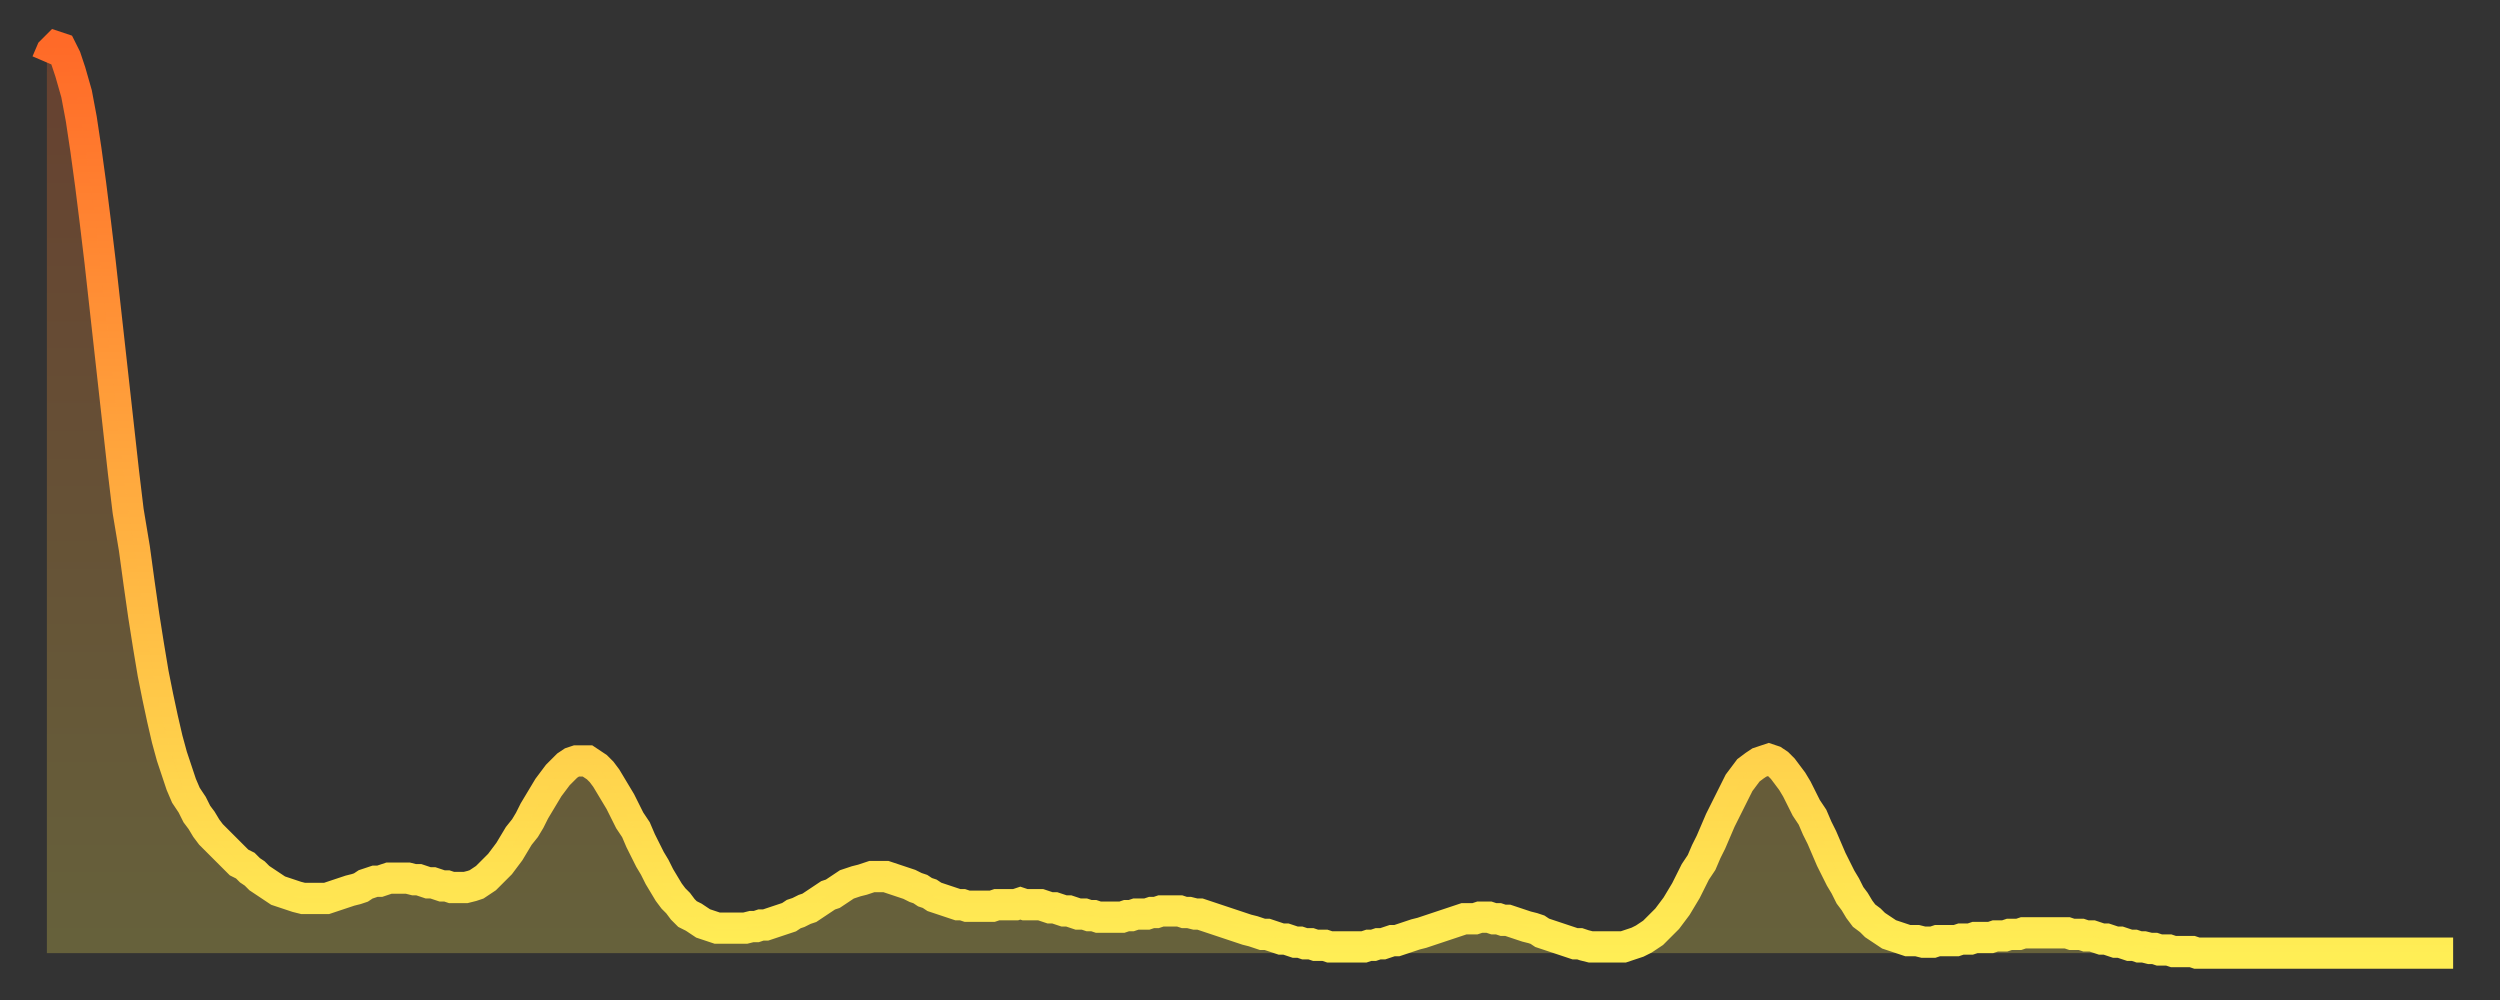
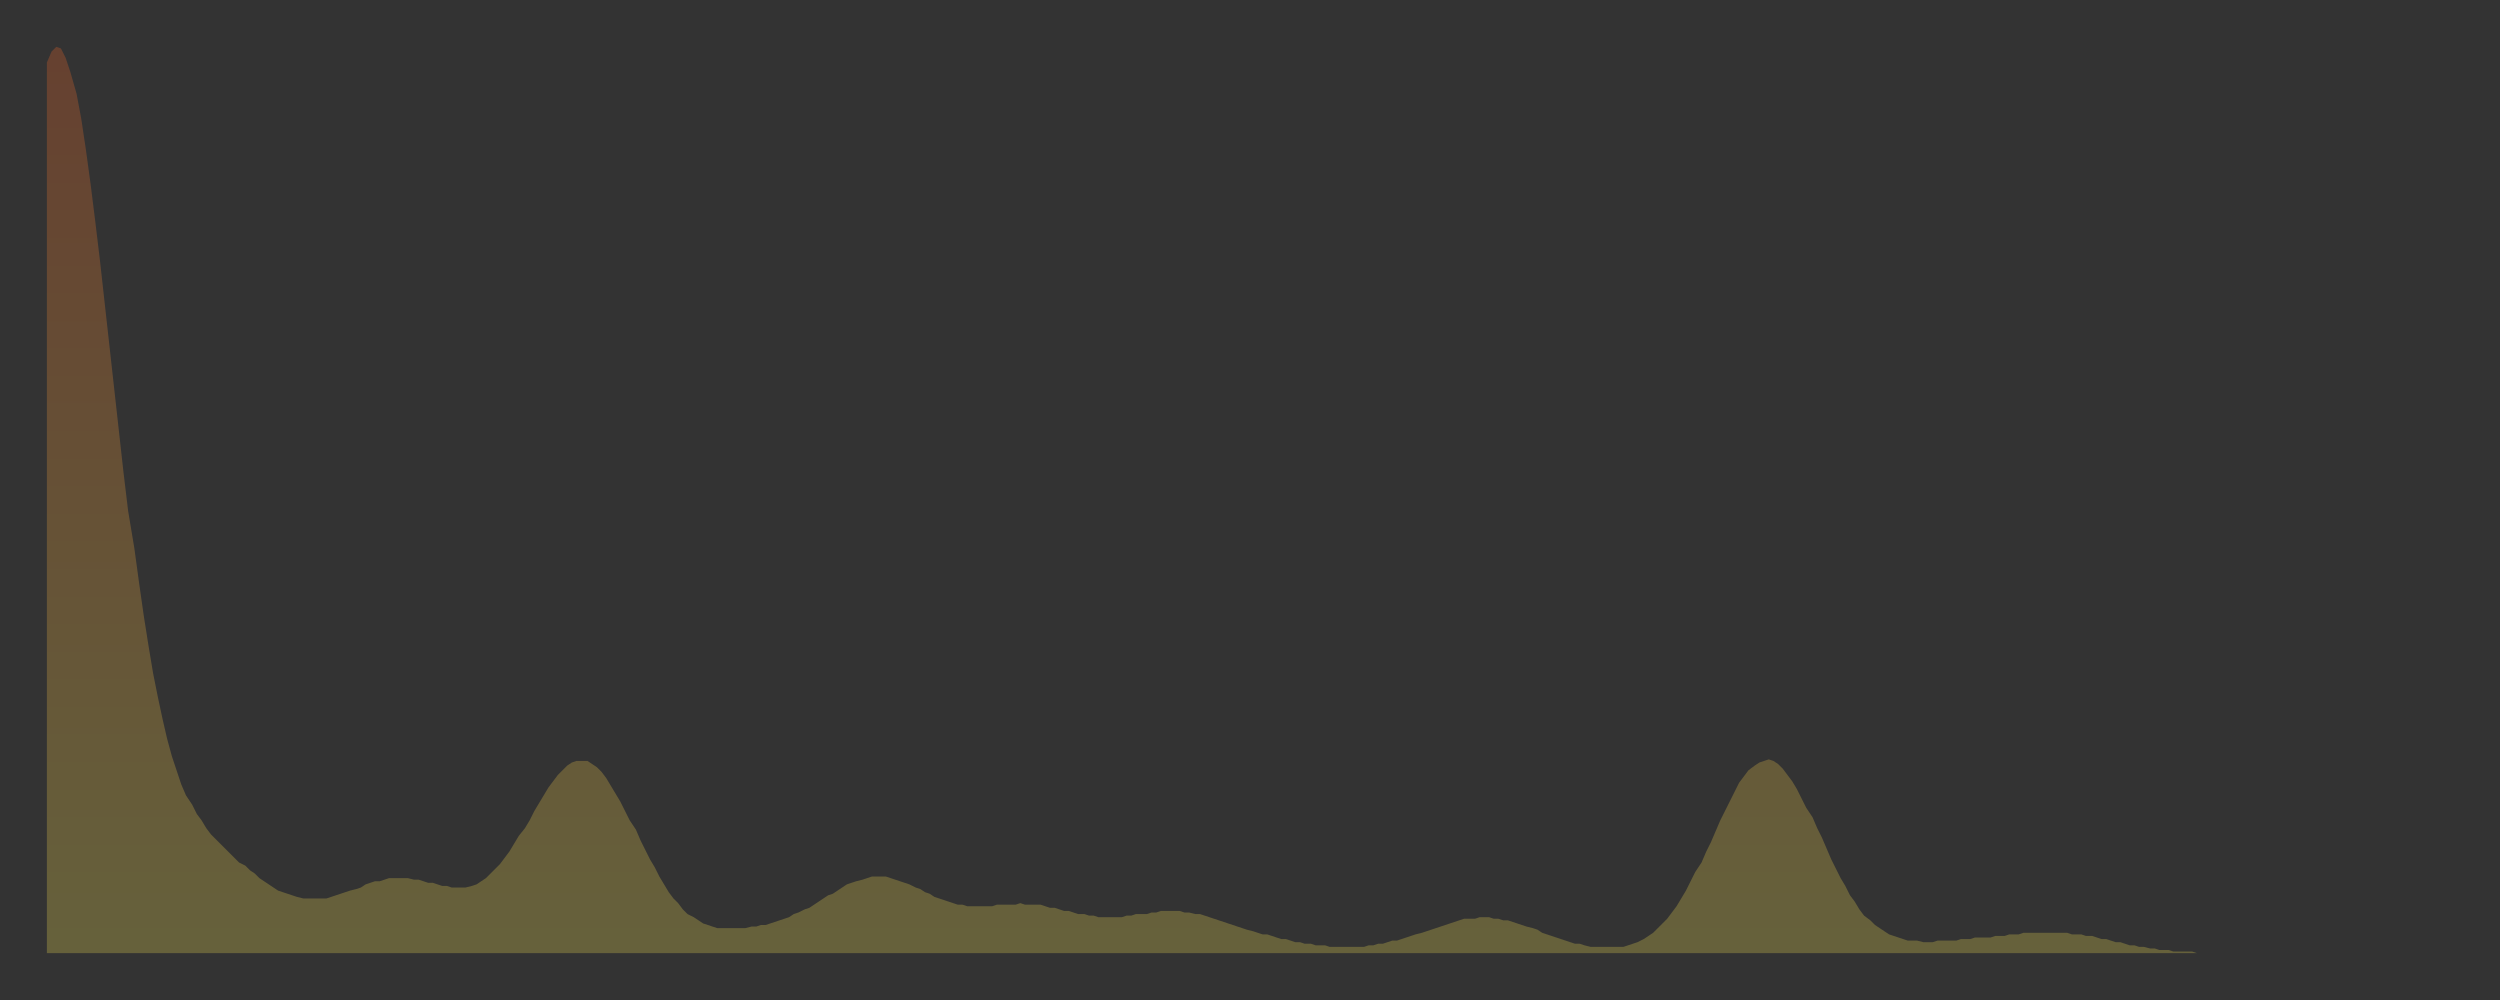
<svg xmlns="http://www.w3.org/2000/svg" baseProfile="full" height="64" version="1.1" width="160">
  <rect width="100%" height="100%" fill="#333333" stroke="none" />
  <defs>
    <linearGradient id="id16066" x1="0" x2="0" y1="0" y2="1">
      <stop offset="0%" stop-color="#ff6a28" />
      <stop offset="50%" stop-color="#ffac3f" />
      <stop offset="100%" stop-color="#ffee55" />
    </linearGradient>
  </defs>
  <g transform="translate(3,3)">
    <g>
-       <path d="M 0.0 1.0 0.3 0.3 0.6 0.0 0.9 0.1 1.2 0.7 1.5 1.6 1.9 3.0 2.2 4.6 2.5 6.6 2.8 8.8 3.1 11.2 3.4 13.7 3.7 16.4 4.0 19.1 4.3 21.8 4.6 24.5 4.9 27.2 5.2 29.7 5.6 32.1 5.9 34.3 6.2 36.4 6.5 38.3 6.8 40.1 7.1 41.6 7.4 43.0 7.7 44.3 8.0 45.4 8.3 46.3 8.6 47.2 8.9 47.9 9.3 48.5 9.6 49.1 9.9 49.5 10.2 50.0 10.5 50.4 10.8 50.7 11.1 51.0 11.4 51.3 11.7 51.6 12.0 51.9 12.3 52.2 12.7 52.4 13.0 52.7 13.3 52.9 13.6 53.2 13.9 53.4 14.2 53.6 14.5 53.8 14.8 54.0 15.1 54.1 15.4 54.2 15.7 54.3 16.0 54.4 16.4 54.5 16.7 54.5 17.0 54.5 17.3 54.5 17.6 54.5 17.9 54.5 18.2 54.4 18.5 54.3 18.8 54.2 19.1 54.1 19.4 54.0 19.8 53.9 20.1 53.8 20.4 53.6 20.7 53.5 21.0 53.4 21.3 53.4 21.6 53.3 21.9 53.2 22.2 53.2 22.5 53.2 22.8 53.2 23.1 53.2 23.5 53.3 23.8 53.3 24.1 53.4 24.4 53.5 24.7 53.5 25.0 53.6 25.3 53.7 25.6 53.7 25.9 53.8 26.2 53.8 26.5 53.8 26.8 53.8 27.2 53.7 27.5 53.6 27.8 53.4 28.1 53.2 28.4 52.9 28.7 52.6 29.0 52.3 29.3 51.9 29.6 51.5 29.9 51.0 30.2 50.5 30.6 50.0 30.9 49.5 31.2 48.9 31.5 48.4 31.8 47.9 32.1 47.4 32.4 47.0 32.7 46.6 33.0 46.3 33.3 46.0 33.6 45.8 33.9 45.7 34.3 45.7 34.6 45.7 34.9 45.9 35.2 46.1 35.5 46.4 35.8 46.8 36.1 47.3 36.4 47.8 36.7 48.3 37.0 48.9 37.3 49.5 37.7 50.1 38.0 50.8 38.3 51.4 38.6 52.0 38.9 52.5 39.2 53.1 39.5 53.6 39.8 54.1 40.1 54.5 40.4 54.8 40.7 55.2 41.0 55.5 41.4 55.7 41.7 55.9 42.0 56.1 42.3 56.2 42.6 56.3 42.9 56.4 43.2 56.4 43.5 56.4 43.8 56.4 44.1 56.4 44.4 56.4 44.7 56.4 45.1 56.3 45.4 56.3 45.7 56.2 46.0 56.2 46.3 56.1 46.6 56.0 46.9 55.9 47.2 55.8 47.5 55.7 47.8 55.5 48.1 55.4 48.5 55.2 48.8 55.1 49.1 54.9 49.4 54.7 49.7 54.5 50.0 54.3 50.3 54.2 50.6 54.0 50.9 53.8 51.2 53.6 51.5 53.5 51.8 53.4 52.2 53.3 52.5 53.2 52.8 53.1 53.1 53.1 53.4 53.1 53.7 53.1 54.0 53.2 54.3 53.3 54.6 53.4 54.9 53.5 55.2 53.6 55.6 53.8 55.9 53.9 56.2 54.1 56.5 54.2 56.8 54.4 57.1 54.5 57.4 54.6 57.7 54.7 58.0 54.8 58.3 54.9 58.6 54.9 58.9 55.0 59.3 55.0 59.6 55.0 59.9 55.0 60.2 55.0 60.5 55.0 60.8 54.9 61.1 54.9 61.4 54.9 61.7 54.9 62.0 54.9 62.3 54.8 62.6 54.9 63.0 54.9 63.3 54.9 63.6 54.9 63.9 55.0 64.2 55.1 64.5 55.1 64.8 55.2 65.1 55.3 65.4 55.3 65.7 55.4 66.0 55.5 66.4 55.5 66.7 55.6 67.0 55.6 67.3 55.7 67.6 55.7 67.9 55.7 68.2 55.7 68.5 55.7 68.8 55.7 69.1 55.6 69.4 55.6 69.7 55.5 70.1 55.5 70.4 55.5 70.7 55.4 71.0 55.4 71.3 55.3 71.6 55.3 71.9 55.3 72.2 55.3 72.5 55.3 72.8 55.4 73.1 55.4 73.5 55.5 73.8 55.5 74.1 55.6 74.4 55.7 74.7 55.8 75.0 55.9 75.3 56.0 75.6 56.1 75.9 56.2 76.2 56.3 76.5 56.4 76.8 56.5 77.2 56.6 77.5 56.7 77.8 56.8 78.1 56.8 78.4 56.9 78.7 57.0 79.0 57.1 79.3 57.1 79.6 57.2 79.9 57.3 80.2 57.3 80.5 57.4 80.9 57.4 81.2 57.5 81.5 57.5 81.8 57.5 82.1 57.6 82.4 57.6 82.7 57.6 83.0 57.6 83.3 57.6 83.6 57.6 83.9 57.6 84.3 57.6 84.6 57.5 84.9 57.5 85.2 57.4 85.5 57.4 85.8 57.3 86.1 57.2 86.4 57.2 86.7 57.1 87.0 57.0 87.3 56.9 87.6 56.8 88.0 56.7 88.3 56.6 88.6 56.5 88.9 56.4 89.2 56.3 89.5 56.2 89.8 56.1 90.1 56.0 90.4 55.9 90.7 55.8 91.0 55.8 91.4 55.8 91.7 55.7 92.0 55.7 92.3 55.7 92.6 55.8 92.9 55.8 93.2 55.9 93.5 55.9 93.8 56.0 94.1 56.1 94.4 56.2 94.7 56.3 95.1 56.4 95.4 56.5 95.7 56.7 96.0 56.8 96.3 56.9 96.6 57.0 96.9 57.1 97.2 57.2 97.5 57.3 97.8 57.4 98.1 57.4 98.4 57.5 98.8 57.6 99.1 57.6 99.4 57.6 99.7 57.6 100.0 57.6 100.3 57.6 100.6 57.6 100.9 57.6 101.2 57.5 101.5 57.4 101.8 57.3 102.2 57.1 102.5 56.9 102.8 56.7 103.1 56.4 103.4 56.1 103.7 55.8 104.0 55.4 104.3 55.0 104.6 54.5 104.9 54.0 105.2 53.4 105.5 52.8 105.9 52.2 106.2 51.5 106.5 50.9 106.8 50.2 107.1 49.5 107.4 48.9 107.7 48.3 108.0 47.7 108.3 47.1 108.6 46.7 108.9 46.3 109.3 46.0 109.6 45.8 109.9 45.7 110.2 45.6 110.5 45.7 110.8 45.9 111.1 46.2 111.4 46.6 111.7 47.0 112.0 47.5 112.3 48.1 112.6 48.7 113.0 49.3 113.3 50.0 113.6 50.6 113.9 51.3 114.2 52.0 114.5 52.6 114.8 53.2 115.1 53.7 115.4 54.3 115.7 54.7 116.0 55.2 116.3 55.6 116.7 55.9 117.0 56.2 117.3 56.4 117.6 56.6 117.9 56.8 118.2 56.9 118.5 57.0 118.8 57.1 119.1 57.2 119.4 57.2 119.7 57.2 120.1 57.3 120.4 57.3 120.7 57.3 121.0 57.2 121.3 57.2 121.6 57.2 121.9 57.2 122.2 57.2 122.5 57.1 122.8 57.1 123.1 57.1 123.4 57.0 123.8 57.0 124.1 57.0 124.4 57.0 124.7 56.9 125.0 56.9 125.3 56.9 125.6 56.8 125.9 56.8 126.2 56.8 126.5 56.7 126.8 56.7 127.2 56.7 127.5 56.7 127.8 56.7 128.1 56.7 128.4 56.7 128.7 56.7 129.0 56.7 129.3 56.7 129.6 56.8 129.9 56.8 130.2 56.8 130.5 56.9 130.9 56.9 131.2 57.0 131.5 57.1 131.8 57.1 132.1 57.2 132.4 57.3 132.7 57.3 133.0 57.4 133.3 57.5 133.6 57.5 133.9 57.6 134.2 57.6 134.6 57.7 134.9 57.7 135.2 57.8 135.5 57.8 135.8 57.8 136.1 57.9 136.4 57.9 136.7 57.9 137.0 57.9 137.3 57.9 137.6 58.0 138.0 58.0 138.3 58.0 138.6 58.0 138.9 58.0 139.2 58.0 139.5 58.0 139.8 58.0 140.1 58.0 140.4 58.0 140.7 58.0 141.0 58.0 141.3 58.0 141.7 58.0 142.0 58.0 142.3 58.0 142.6 58.0 142.9 58.0 143.2 58.0 143.5 58.0 143.8 58.0 144.1 58.0 144.4 58.0 144.7 58.0 145.1 58.0 145.4 58.0 145.7 58.0 146.0 58.0 146.3 58.0 146.6 58.0 146.9 58.0 147.2 58.0 147.5 58.0 147.8 58.0 148.1 58.0 148.4 58.0 148.8 58.0 149.1 58.0 149.4 58.0 149.7 58.0 150.0 58.0 150.3 58.0 150.6 58.0 150.9 58.0 151.2 58.0 151.5 58.0 151.8 58.0 152.1 58.0 152.5 58.0 152.8 58.0 153.1 58.0 153.4 58.0 153.7 58.0 154.0 58.0" fill="none" id="graph-curve" opacity="1" stroke="url(#id16066)" stroke-width="2" />
      <path d="M 0 58 L 0.0 1.0 0.3 0.3 0.6 0.0 0.9 0.1 1.2 0.7 1.5 1.6 1.9 3.0 2.2 4.6 2.5 6.6 2.8 8.8 3.1 11.2 3.4 13.7 3.7 16.4 4.0 19.1 4.3 21.8 4.6 24.5 4.9 27.2 5.2 29.7 5.6 32.1 5.9 34.3 6.2 36.4 6.5 38.3 6.8 40.1 7.1 41.6 7.4 43.0 7.7 44.3 8.0 45.4 8.3 46.3 8.6 47.2 8.9 47.9 9.3 48.5 9.6 49.1 9.9 49.5 10.2 50.0 10.5 50.4 10.8 50.7 11.1 51.0 11.4 51.3 11.7 51.6 12.0 51.9 12.3 52.2 12.7 52.4 13.0 52.7 13.3 52.9 13.6 53.2 13.9 53.4 14.2 53.6 14.5 53.8 14.8 54.0 15.1 54.1 15.4 54.2 15.7 54.3 16.0 54.4 16.4 54.5 16.7 54.5 17.0 54.5 17.3 54.5 17.6 54.5 17.9 54.5 18.2 54.4 18.5 54.3 18.8 54.2 19.1 54.1 19.4 54.0 19.8 53.9 20.1 53.8 20.4 53.6 20.7 53.5 21.0 53.4 21.3 53.4 21.6 53.3 21.9 53.2 22.2 53.2 22.5 53.2 22.8 53.2 23.1 53.2 23.5 53.3 23.8 53.3 24.1 53.4 24.4 53.5 24.7 53.5 25.0 53.6 25.3 53.7 25.6 53.7 25.9 53.8 26.2 53.8 26.5 53.8 26.8 53.8 27.2 53.7 27.5 53.6 27.8 53.4 28.1 53.2 28.4 52.9 28.7 52.6 29.0 52.3 29.3 51.9 29.6 51.5 29.9 51.0 30.2 50.5 30.6 50.0 30.9 49.5 31.2 48.9 31.5 48.4 31.8 47.9 32.1 47.4 32.4 47.0 32.7 46.6 33.0 46.3 33.3 46.0 33.6 45.8 33.9 45.7 34.3 45.7 34.6 45.7 34.9 45.9 35.2 46.1 35.5 46.4 35.8 46.8 36.1 47.3 36.4 47.8 36.7 48.3 37.0 48.9 37.3 49.5 37.7 50.1 38.0 50.8 38.3 51.4 38.6 52.0 38.9 52.5 39.2 53.1 39.5 53.6 39.8 54.1 40.1 54.5 40.4 54.8 40.7 55.2 41.0 55.5 41.4 55.7 41.7 55.9 42.0 56.1 42.3 56.2 42.6 56.3 42.9 56.4 43.2 56.4 43.5 56.4 43.8 56.4 44.1 56.4 44.4 56.4 44.7 56.4 45.1 56.3 45.4 56.3 45.7 56.2 46.0 56.2 46.3 56.1 46.6 56.0 46.9 55.9 47.2 55.8 47.5 55.7 47.8 55.5 48.1 55.4 48.5 55.2 48.8 55.1 49.1 54.9 49.4 54.7 49.7 54.5 50.0 54.3 50.3 54.2 50.6 54.0 50.9 53.8 51.2 53.6 51.5 53.5 51.8 53.4 52.2 53.3 52.5 53.2 52.8 53.1 53.1 53.1 53.4 53.1 53.7 53.1 54.0 53.2 54.3 53.3 54.6 53.4 54.9 53.5 55.2 53.6 55.6 53.8 55.9 53.9 56.2 54.1 56.5 54.2 56.8 54.4 57.1 54.5 57.4 54.6 57.7 54.7 58.0 54.8 58.3 54.9 58.6 54.9 58.9 55.0 59.3 55.0 59.6 55.0 59.9 55.0 60.2 55.0 60.5 55.0 60.8 54.9 61.1 54.9 61.4 54.9 61.7 54.9 62.0 54.9 62.3 54.8 62.6 54.9 63.0 54.9 63.3 54.9 63.6 54.9 63.9 55.0 64.2 55.1 64.5 55.1 64.8 55.2 65.1 55.3 65.4 55.3 65.7 55.4 66.0 55.5 66.4 55.5 66.7 55.6 67.0 55.6 67.3 55.7 67.6 55.7 67.9 55.7 68.2 55.7 68.5 55.7 68.8 55.7 69.1 55.6 69.4 55.6 69.7 55.5 70.1 55.5 70.4 55.5 70.7 55.4 71.0 55.4 71.3 55.3 71.6 55.3 71.9 55.3 72.2 55.3 72.5 55.3 72.8 55.4 73.1 55.4 73.5 55.5 73.8 55.5 74.1 55.6 74.4 55.7 74.7 55.8 75.0 55.9 75.3 56.0 75.6 56.1 75.9 56.2 76.2 56.3 76.5 56.4 76.8 56.5 77.2 56.6 77.5 56.7 77.8 56.8 78.1 56.8 78.4 56.9 78.7 57.0 79.0 57.1 79.3 57.1 79.6 57.2 79.9 57.3 80.2 57.3 80.5 57.4 80.9 57.4 81.2 57.5 81.5 57.5 81.8 57.5 82.1 57.6 82.4 57.6 82.7 57.6 83.0 57.6 83.3 57.6 83.6 57.6 83.9 57.6 84.3 57.6 84.6 57.5 84.9 57.5 85.2 57.4 85.5 57.4 85.8 57.3 86.1 57.2 86.4 57.2 86.7 57.1 87.0 57.0 87.3 56.9 87.6 56.8 88.0 56.7 88.3 56.6 88.6 56.5 88.9 56.4 89.2 56.3 89.5 56.2 89.8 56.1 90.1 56.0 90.4 55.9 90.7 55.8 91.0 55.8 91.4 55.8 91.7 55.7 92.0 55.7 92.3 55.7 92.6 55.8 92.9 55.8 93.2 55.9 93.5 55.9 93.8 56.0 94.1 56.1 94.4 56.2 94.7 56.3 95.1 56.4 95.4 56.5 95.7 56.7 96.0 56.8 96.3 56.9 96.6 57.0 96.9 57.1 97.2 57.2 97.5 57.3 97.8 57.4 98.1 57.4 98.4 57.5 98.8 57.6 99.1 57.6 99.4 57.6 99.7 57.6 100.0 57.6 100.3 57.6 100.6 57.6 100.9 57.6 101.2 57.5 101.5 57.4 101.8 57.3 102.2 57.1 102.5 56.9 102.8 56.7 103.1 56.4 103.4 56.1 103.7 55.8 104.0 55.4 104.3 55.0 104.6 54.5 104.9 54.0 105.2 53.4 105.5 52.8 105.9 52.2 106.2 51.5 106.5 50.9 106.8 50.2 107.1 49.5 107.4 48.9 107.7 48.3 108.0 47.7 108.3 47.1 108.6 46.7 108.9 46.3 109.3 46.0 109.6 45.8 109.9 45.7 110.2 45.6 110.5 45.7 110.8 45.9 111.1 46.2 111.4 46.6 111.7 47.0 112.0 47.5 112.3 48.1 112.6 48.7 113.0 49.3 113.3 50.0 113.6 50.6 113.9 51.3 114.2 52.0 114.5 52.6 114.8 53.2 115.1 53.7 115.4 54.3 115.7 54.7 116.0 55.2 116.3 55.6 116.7 55.9 117.0 56.2 117.3 56.4 117.6 56.6 117.9 56.8 118.2 56.9 118.5 57.0 118.8 57.1 119.1 57.2 119.4 57.2 119.7 57.2 120.1 57.3 120.4 57.3 120.7 57.3 121.0 57.2 121.3 57.2 121.6 57.2 121.9 57.2 122.2 57.2 122.5 57.1 122.8 57.1 123.1 57.1 123.4 57.0 123.8 57.0 124.1 57.0 124.4 57.0 124.7 56.9 125.0 56.9 125.3 56.9 125.6 56.8 125.9 56.8 126.2 56.8 126.5 56.7 126.8 56.7 127.2 56.7 127.5 56.7 127.8 56.7 128.1 56.7 128.4 56.7 128.7 56.7 129.0 56.7 129.3 56.7 129.6 56.8 129.9 56.8 130.2 56.8 130.5 56.9 130.9 56.9 131.2 57.0 131.5 57.1 131.8 57.1 132.1 57.2 132.4 57.3 132.7 57.3 133.0 57.4 133.3 57.5 133.6 57.5 133.9 57.6 134.2 57.6 134.6 57.7 134.9 57.7 135.2 57.8 135.5 57.8 135.8 57.8 136.1 57.9 136.4 57.9 136.7 57.9 137.0 57.9 137.3 57.9 137.6 58.0 138.0 58.0 138.3 58.0 138.6 58.0 138.9 58.0 139.2 58.0 139.5 58.0 139.8 58.0 140.1 58.0 140.4 58.0 140.7 58.0 141.0 58.0 141.3 58.0 141.7 58.0 142.0 58.0 142.3 58.0 142.6 58.0 142.9 58.0 143.2 58.0 143.5 58.0 143.8 58.0 144.1 58.0 144.4 58.0 144.7 58.0 145.1 58.0 145.4 58.0 145.7 58.0 146.0 58.0 146.3 58.0 146.6 58.0 146.9 58.0 147.2 58.0 147.5 58.0 147.8 58.0 148.1 58.0 148.4 58.0 148.8 58.0 149.1 58.0 149.4 58.0 149.7 58.0 150.0 58.0 150.3 58.0 150.6 58.0 150.9 58.0 151.2 58.0 151.5 58.0 151.8 58.0 152.1 58.0 152.5 58.0 152.8 58.0 153.1 58.0 153.4 58.0 153.7 58.0 154.0 58.0 154 58" fill="url(#id16066)" fill-opacity=".25" id="graph-shadow" />
    </g>
  </g>
</svg>